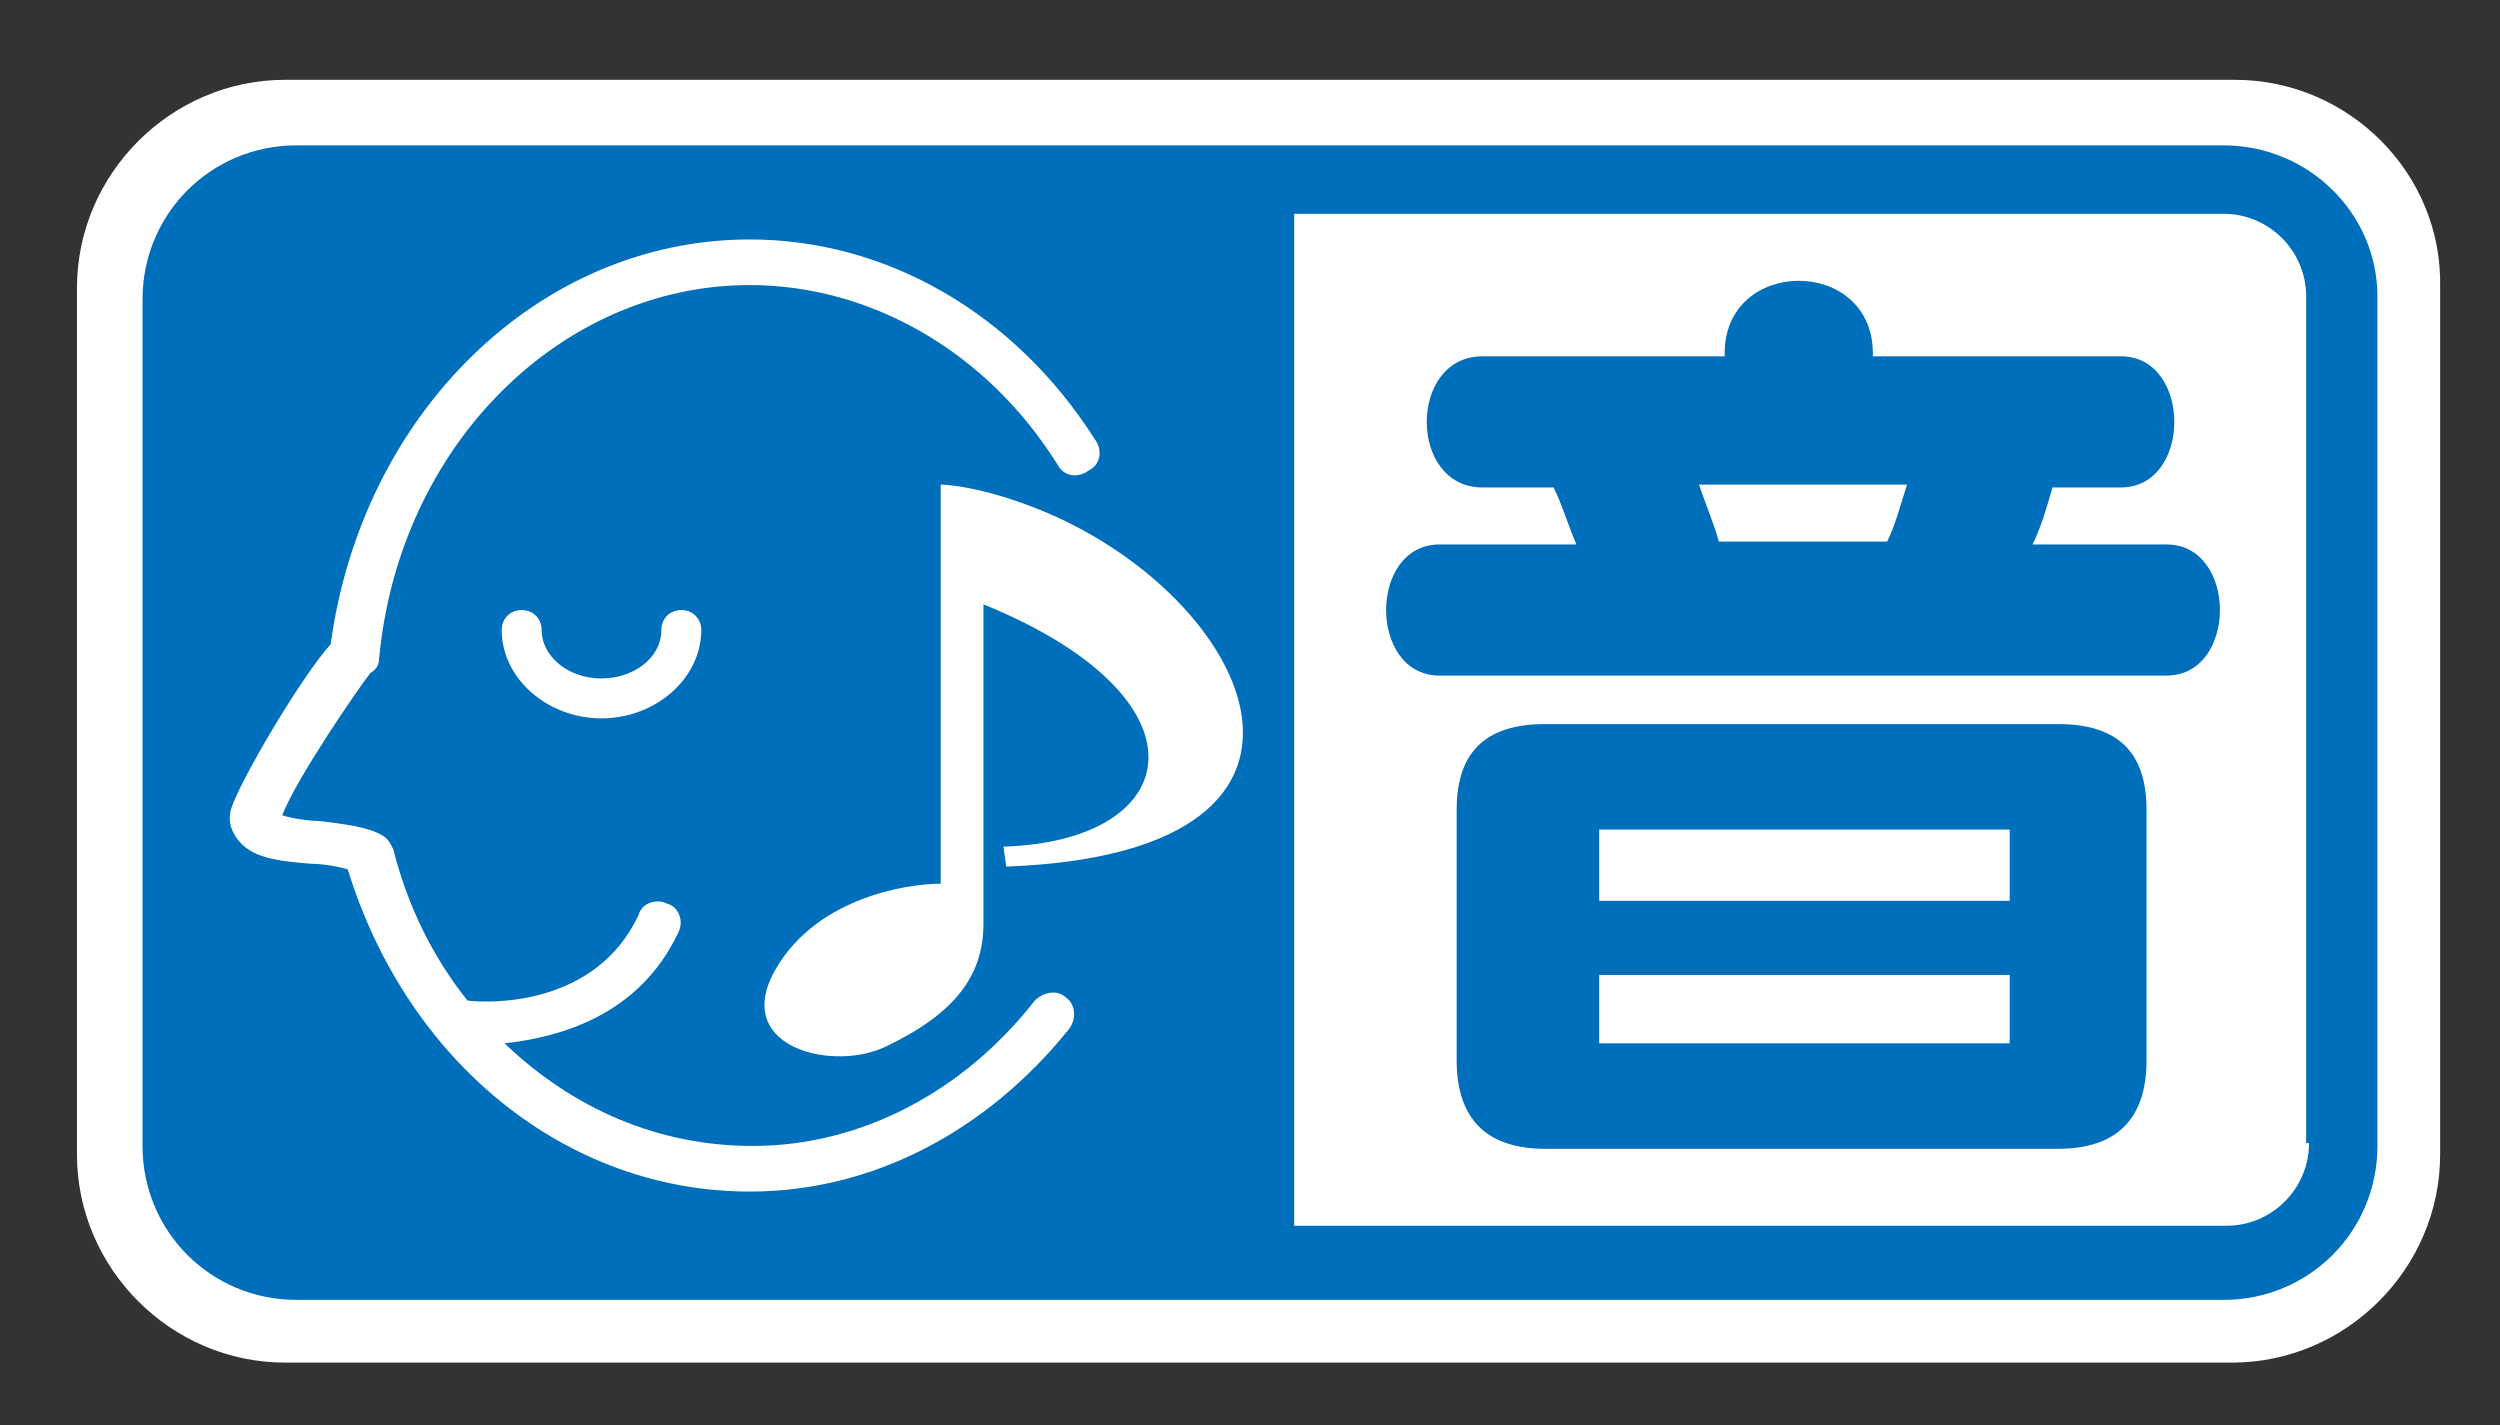
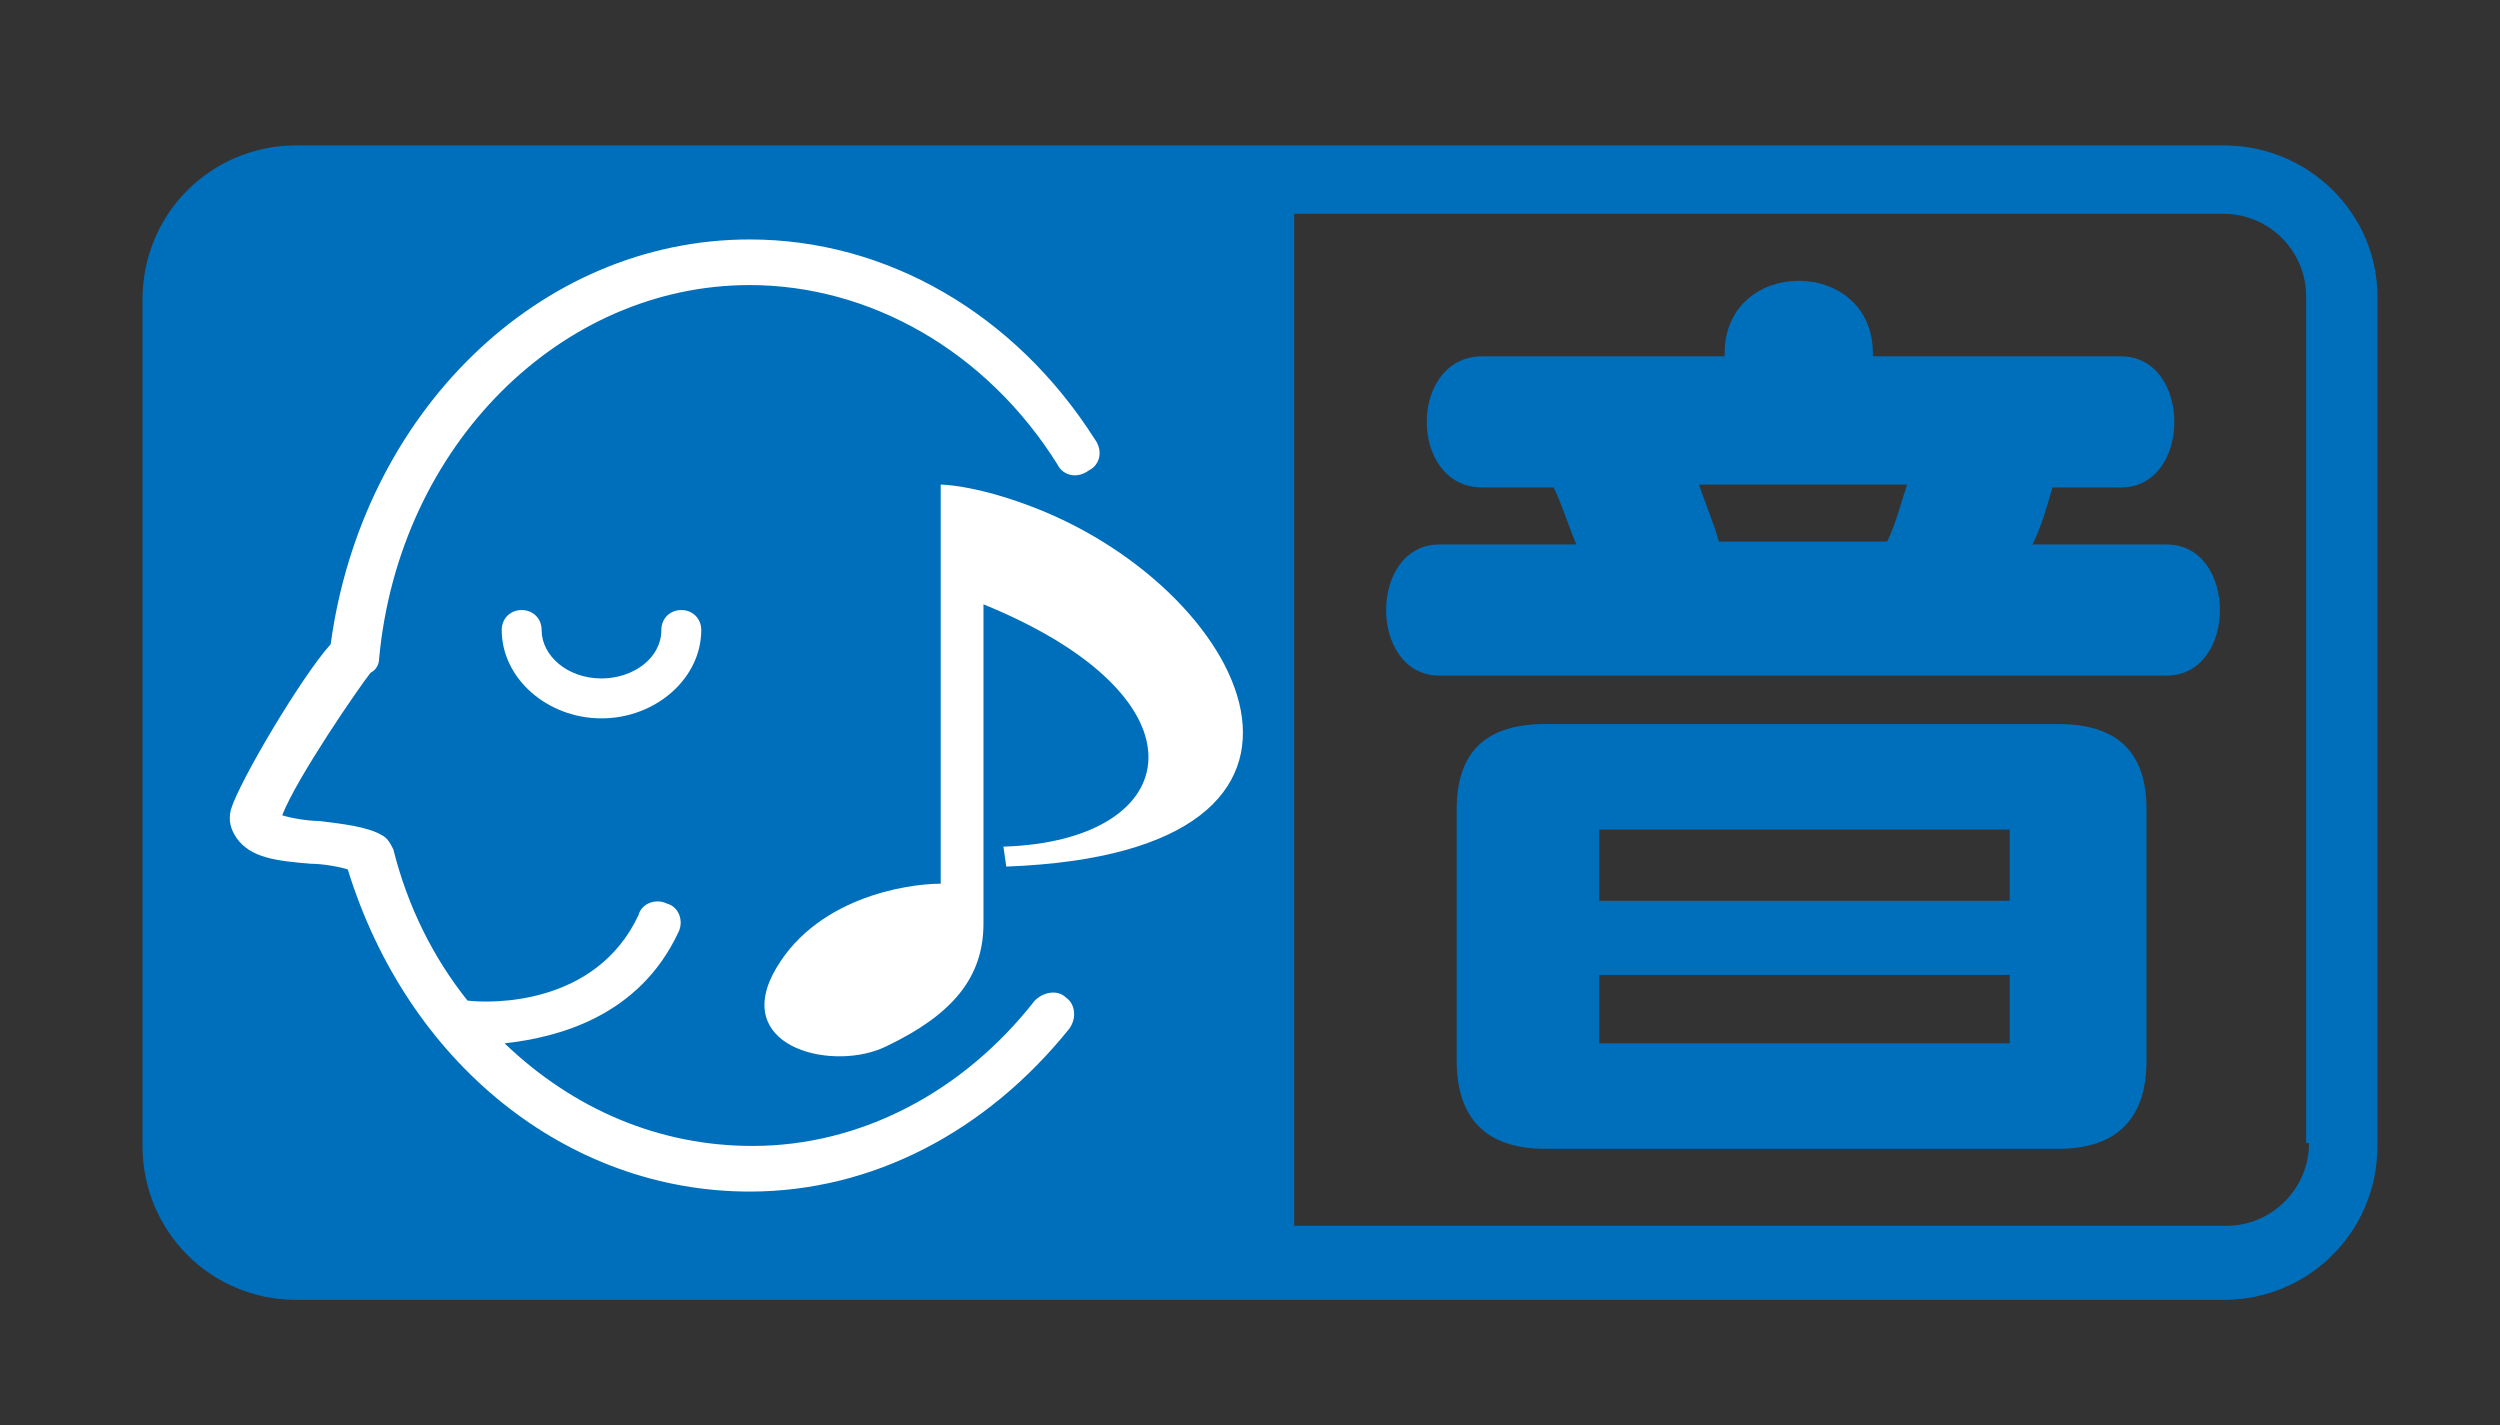
<svg xmlns="http://www.w3.org/2000/svg" version="1.1" id="レイヤー_1" x="0px" y="0px" width="87.7px" height="50px" viewBox="0 0 87.7 50" style="enable-background:new 0 0 87.7 50;" xml:space="preserve">
  <rect x="0" y="0" width="87.7" height="50" fill="#333333" stroke="none" />
  <style type="text/css">
	.st0{fill:#FFFFFF;}
	.st1{fill:#006FBB;}
</style>
  <g>
-     <path class="st0" d="M78.4,2.8H10c-4,0-7.3,3.3-7.3,7.3v30.4c0,4,3.3,7.3,7.3,7.3h68.3c4,0,7.3-3.3,7.3-7.3V10.1   C85.7,6.1,82.4,2.8,78.4,2.8z" />
    <g>
      <path class="st1" d="M78,5.1H10.4c-3,0-5.4,2.4-5.4,5.4v29.7c0,3,2.4,5.4,5.4,5.4H78c3,0,5.4-2.4,5.4-5.4V10.4    C83.4,7.5,81,5.1,78,5.1z M81,40.1c0,1.6-1.3,2.9-2.9,2.9H45.4V7.5H78c1.6,0,2.9,1.3,2.9,2.9V40.1z" />
      <path class="st0" d="M37.4,35c-0.3-0.3-0.8-0.2-1.1,0.1c-2.5,3.2-6.1,5.1-9.9,5.1c-3.3,0-6.3-1.3-8.7-3.6c1.8-0.2,4.7-0.9,6.1-3.9    c0.2-0.4,0-0.9-0.4-1c-0.4-0.2-0.9,0-1,0.4c-1.5,3.2-5.2,3.1-6,3c-1.2-1.5-2.1-3.3-2.6-5.3c-0.1-0.2-0.2-0.4-0.4-0.5    c-0.5-0.3-1.4-0.4-2.2-0.5c-0.4,0-1-0.1-1.3-0.2c0.5-1.3,2.7-4.5,3.1-5c0.2-0.1,0.3-0.3,0.3-0.5C14,15.6,19.7,10,26.3,10    c4.2,0,8.3,2.3,10.8,6.3c0.2,0.4,0.7,0.5,1.1,0.2c0.4-0.2,0.5-0.7,0.2-1.1c-2.8-4.4-7.3-7-12.1-7c-7.4,0-13.6,6.1-14.7,14.2    c-1,1.1-3.2,4.8-3.5,5.8c-0.1,0.4,0,0.7,0.2,1c0.5,0.7,1.4,0.8,2.6,0.9c0.4,0,1,0.1,1.3,0.2c2.1,6.8,7.7,11.3,14.1,11.3    c4.3,0,8.3-2.1,11.2-5.7C37.8,35.7,37.7,35.2,37.4,35" />
      <path class="st0" d="M36,17.7c7.7,2.8,12.6,12.2-0.7,12.7l-0.1-0.7c6.4-0.2,7.4-5.2-0.7-8.5v11.2c0,1.9-1.1,3.2-3.4,4.3    c-1.8,0.9-5.3,0.1-4-2.5c1.4-2.7,4.7-3.2,5.9-3.2V20.8V17C33,17,34.1,17,36,17.7z" />
      <path class="st0" d="M23.2,22.1c0,1-1,1.7-2.1,1.7c-1.2,0-2.1-0.8-2.1-1.7c0-0.4-0.3-0.7-0.7-0.7c-0.4,0-0.7,0.3-0.7,0.7    c0,1.7,1.6,3.1,3.5,3.1c1.9,0,3.5-1.4,3.5-3.1c0-0.4-0.3-0.7-0.7-0.7C23.5,21.4,23.2,21.7,23.2,22.1" />
      <path class="st1" d="M50.5,23.7c-2.5,0-2.5-4.6,0-4.6h4.8c-0.3-0.7-0.5-1.4-0.8-2h-2.5c-2.6,0-2.6-4.6,0-4.6h8.5v-0.1    c0-3.4,5.2-3.4,5.2,0v0.1h8.7c2.5,0,2.5,4.6,0,4.6H72c-0.2,0.7-0.4,1.4-0.7,2h4.7c2.5,0,2.5,4.6,0,4.6H50.5z M72.2,40.3h-18    c-2.1,0-3.1-1.1-3.1-3.1v-8.8c0-2,1-3,3.1-3h18c2.1,0,3.1,1,3.1,3v8.8C75.3,39.2,74.3,40.3,72.2,40.3 M70.4,29.1H56.1v2.5h14.4    V29.1z M70.4,34.2H56.1v2.4h14.4V34.2z M59.6,17c0.2,0.6,0.5,1.3,0.7,2h5.9c0.3-0.6,0.5-1.4,0.7-2H59.6z" />
    </g>
  </g>
</svg>